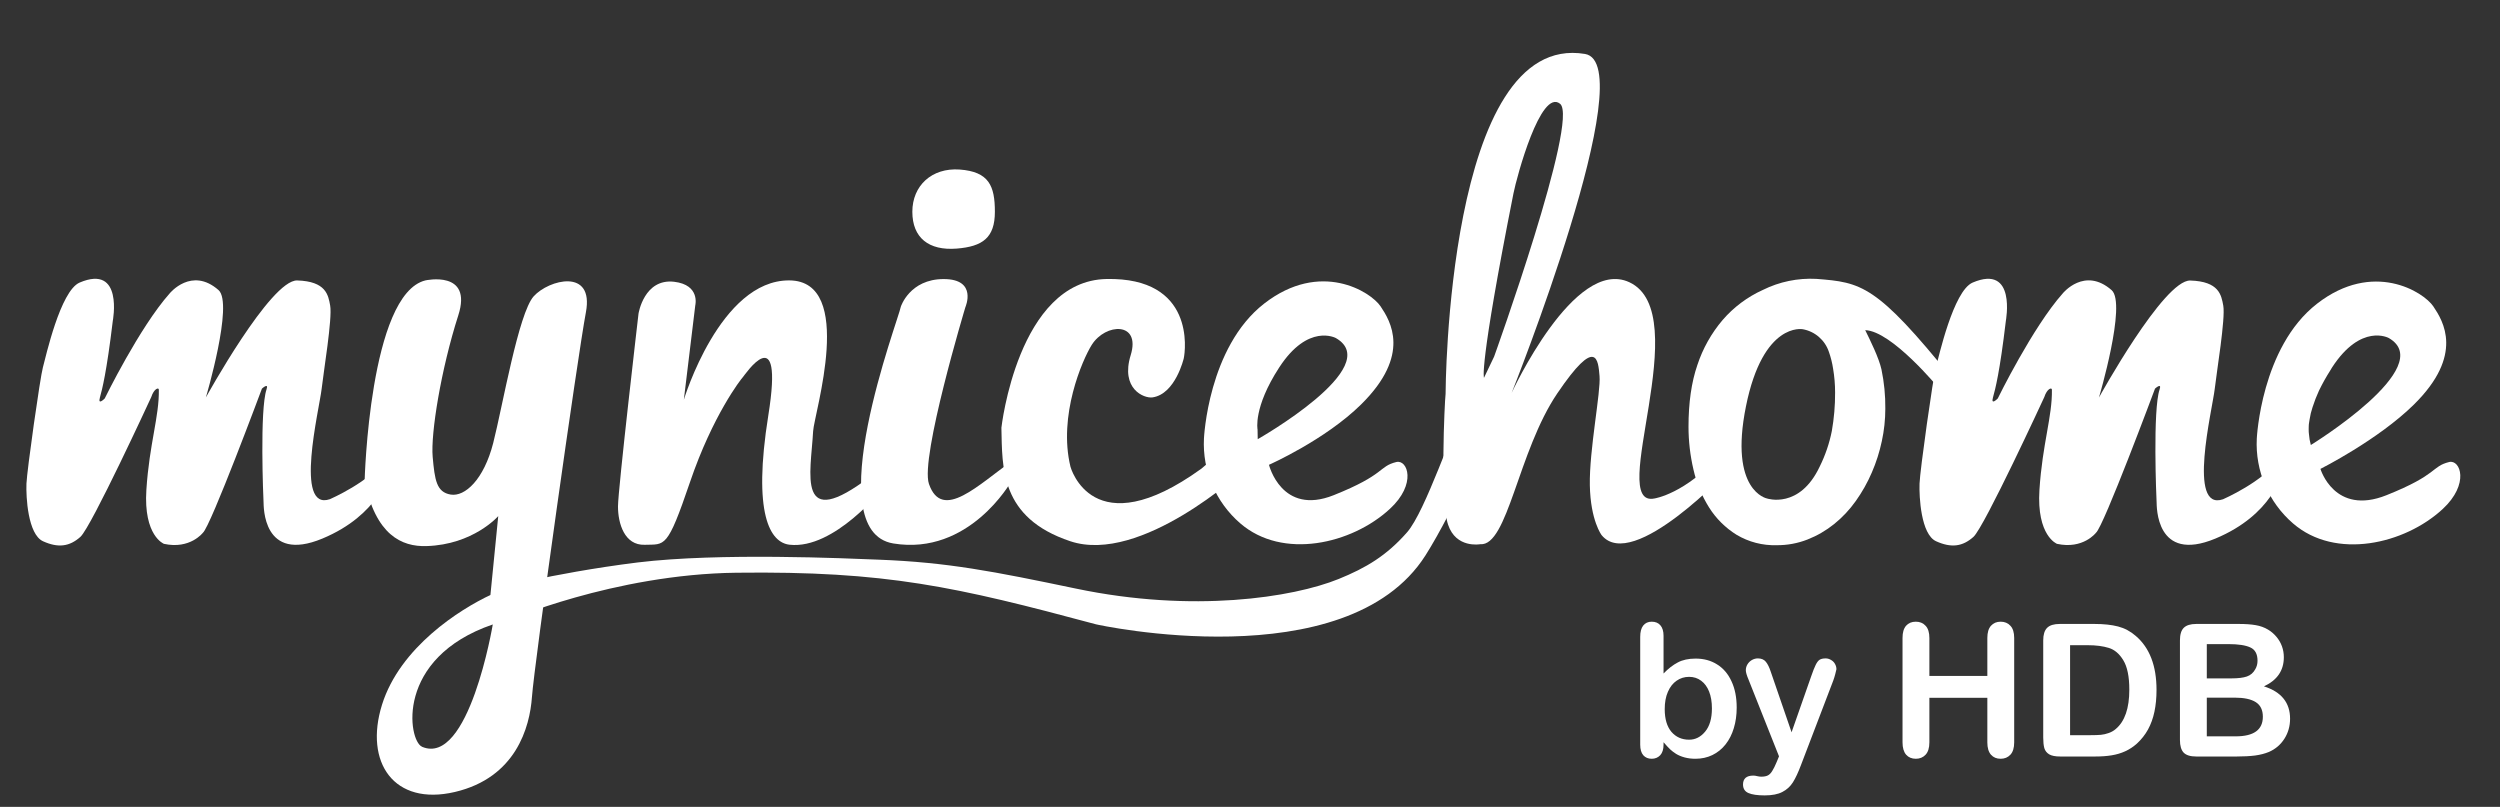
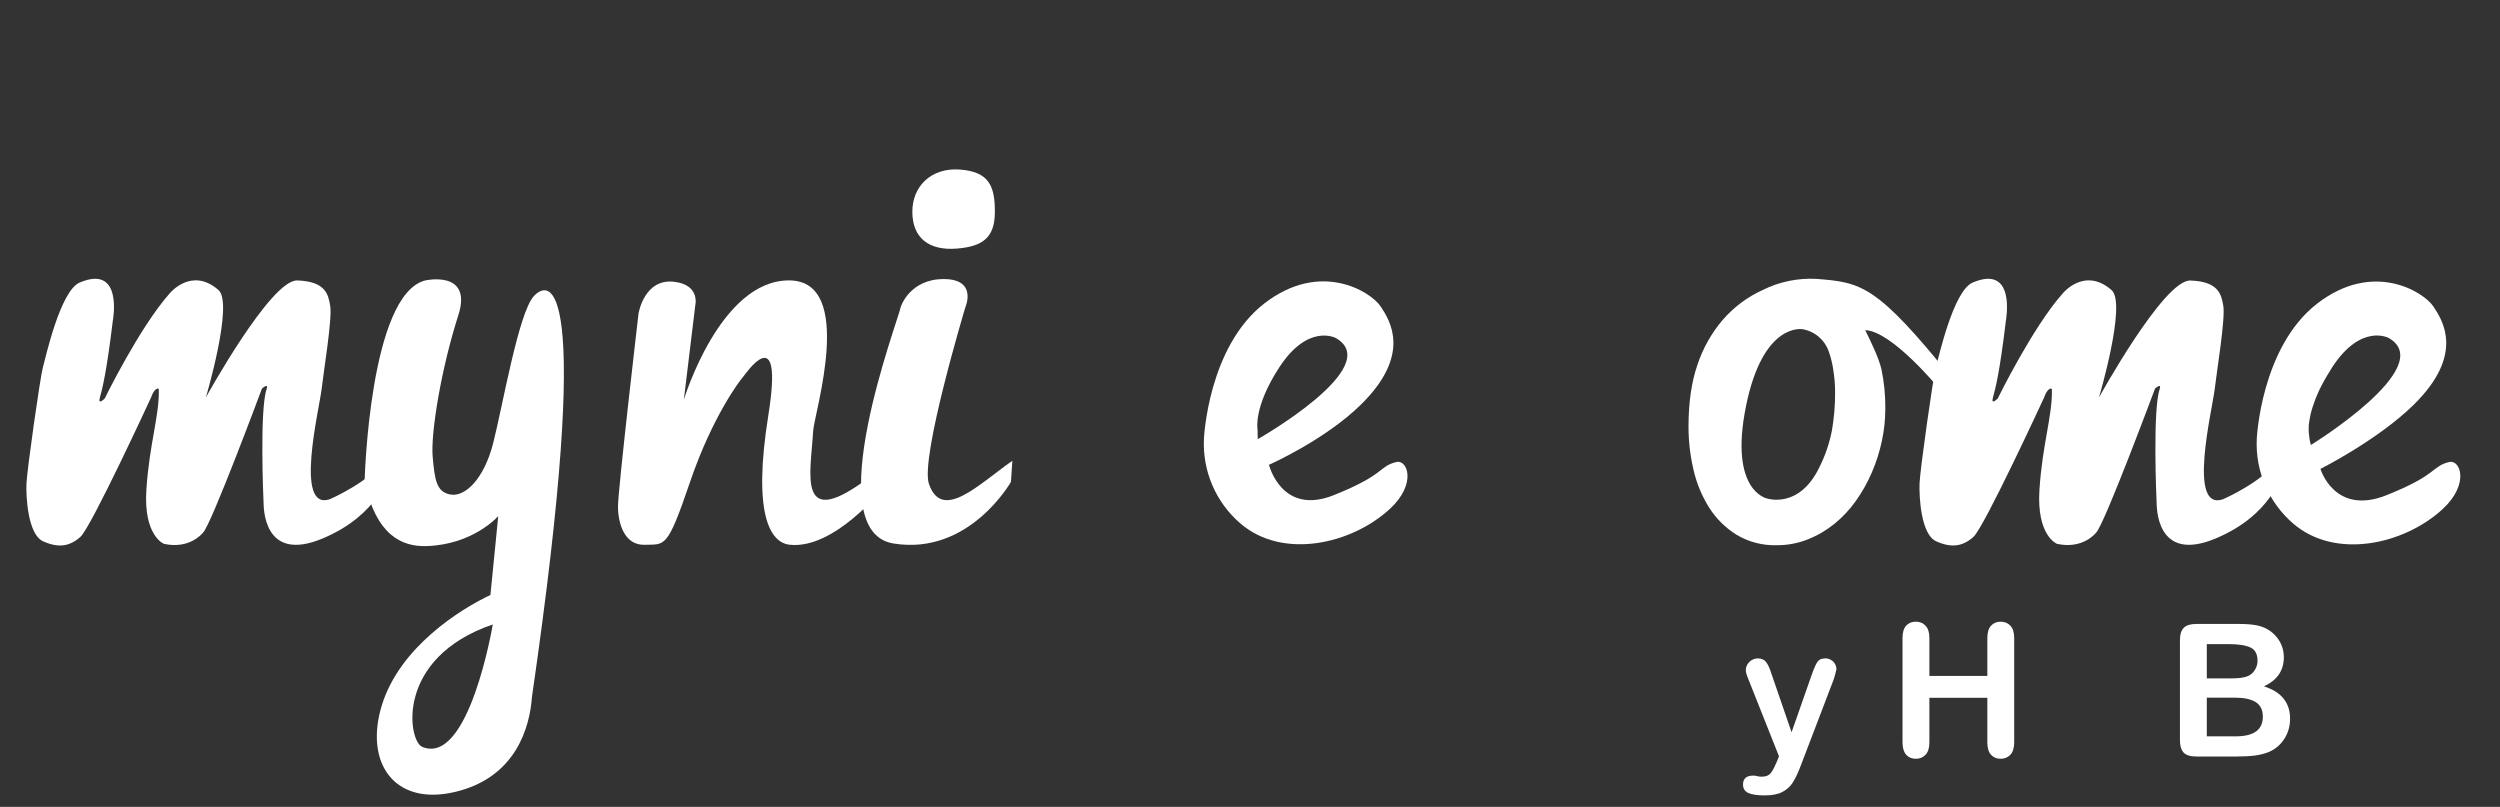
<svg xmlns="http://www.w3.org/2000/svg" width="189" height="61" viewBox="0 0 189 61" fill="none">
  <rect x="0" y="0" width="189" height="61" fill="#333333" stroke="none" />
  <mask id="mask0" mask-type="alpha" maskUnits="userSpaceOnUse" x="0" y="0" width="189" height="60">
    <rect width="189" height="60" fill="#C4C4C4" />
  </mask>
  <g mask="url(#mask0)">
</g>
  <g clip-path="url(#clip0)">
-     <path d="M40.347 22.401C39.196 23.681 37.995 30.719 37.287 33.491C36.579 36.263 35.144 37.57 34.07 37.389C32.996 37.207 32.867 36.29 32.71 34.537C32.554 32.785 33.337 27.926 34.647 23.84C35.754 20.396 32.161 21.198 32.161 21.198C27.925 22.242 27.565 36.367 27.565 36.367C28.401 40.449 30.367 41.341 32.236 41.284C35.787 41.18 37.667 39.018 37.667 39.018L37.076 44.981C34.778 46.062 30.239 48.921 28.879 53.281C27.52 57.64 29.786 60.953 34.39 59.873C38.994 58.793 40.053 54.996 40.216 52.687C40.387 50.25 43.666 26.953 44.295 23.604C44.924 20.256 41.498 21.129 40.347 22.401ZM31.9 56.449C30.855 55.996 29.851 49.746 37.254 47.208C37.254 47.212 35.451 57.981 31.9 56.454V56.449Z" fill="white" />
+     <path d="M40.347 22.401C39.196 23.681 37.995 30.719 37.287 33.491C36.579 36.263 35.144 37.57 34.07 37.389C32.996 37.207 32.867 36.29 32.71 34.537C32.554 32.785 33.337 27.926 34.647 23.84C35.754 20.396 32.161 21.198 32.161 21.198C27.925 22.242 27.565 36.367 27.565 36.367C28.401 40.449 30.367 41.341 32.236 41.284C35.787 41.18 37.667 39.018 37.667 39.018L37.076 44.981C34.778 46.062 30.239 48.921 28.879 53.281C27.52 57.64 29.786 60.953 34.39 59.873C38.994 58.793 40.053 54.996 40.216 52.687C44.924 20.256 41.498 21.129 40.347 22.401ZM31.9 56.449C30.855 55.996 29.851 49.746 37.254 47.208C37.254 47.212 35.451 57.981 31.9 56.454V56.449Z" fill="white" />
    <path d="M48.272 23.709C48.272 23.709 48.69 21.035 50.967 21.302C52.953 21.538 52.563 23.082 52.563 23.082L51.698 30.222C51.698 30.222 54.43 21.162 59.675 21.198C64.716 21.233 61.541 31.293 61.472 32.601C61.303 35.788 60.148 40.344 65.823 36.002L66.493 35.688L66.738 36.927C66.738 36.927 63.076 41.547 59.7 41.182C58.226 41.023 56.885 38.897 58.088 31.381C59.291 23.865 56.275 28.4 56.154 28.521C56.032 28.642 53.885 31.381 52.16 36.459C50.434 41.537 50.28 41.134 48.742 41.186C47.205 41.238 46.72 39.563 46.72 38.291C46.72 37.019 48.272 23.709 48.272 23.709Z" fill="white" />
    <path d="M68.102 23.186C68.102 23.186 68.768 21.097 71.344 21.097C73.92 21.097 72.984 23.218 72.984 23.218C72.984 23.218 69.548 34.617 70.229 36.586C71.229 39.473 74.022 36.586 76.533 34.836L76.428 36.43C76.428 36.43 73.264 42.028 67.536 41.086C61.808 40.144 67.935 24.153 68.102 23.186Z" fill="white" />
    <path d="M75.213 16.011C75.213 17.974 74.289 18.635 72.33 18.793C70.21 18.963 68.973 17.972 68.973 16.009C68.973 14.045 70.435 12.667 72.553 12.817C74.763 12.982 75.213 14.047 75.213 16.011Z" fill="white" />
-     <path d="M75.706 32.34C75.706 32.34 76.944 21.233 83.643 21.093C90.342 20.953 89.628 26.466 89.492 27.092C89.492 27.092 88.865 29.787 87.134 30.042C86.486 30.138 84.696 29.396 85.481 26.848C86.267 24.3 83.576 24.41 82.532 26.079C81.834 27.197 79.986 31.416 80.928 35.287C80.928 35.287 82.576 41.389 90.831 35.427L93.273 33.338L93.918 35.636C93.918 35.636 86.254 42.696 80.919 40.919C75.584 39.141 75.777 35.333 75.706 32.34Z" fill="white" />
    <path d="M105.559 34.93C104.2 35.268 104.764 35.864 100.824 37.437C96.884 39.01 95.934 35.139 95.934 35.139C95.934 35.139 100.189 33.259 102.909 30.566C106.702 26.821 105.115 24.268 104.371 23.159C103.627 22.05 99.823 19.648 95.573 22.95C91.322 26.253 91.019 33.152 91.019 33.152C90.958 34.359 91.173 35.564 91.649 36.675C92.124 37.786 92.847 38.774 93.762 39.563C96.968 42.337 102.19 41.138 105.071 38.475C107.128 36.586 106.412 34.717 105.559 34.93ZM95.071 32.471C95.071 32.471 94.731 30.825 96.703 27.788C98.898 24.406 100.991 25.557 100.991 25.557C104.751 27.719 95.084 33.202 95.084 33.202L95.071 32.471Z" fill="white" />
-     <path d="M107.77 41.982C109.823 38.744 113.525 30.955 112.643 30.092C112.092 29.551 111.118 30.27 110.654 30.988C109.861 32.214 107.78 38.638 106.376 40.24C104.822 42.013 103.266 42.934 101.202 43.772C97.739 45.176 90.192 46.352 81.358 44.501C75.077 43.189 71.659 42.515 66.458 42.312C64 42.216 54.403 41.769 48.214 42.521C44.93 42.926 41.739 43.53 40.374 43.841L38.256 46.962C38.256 46.962 46.376 43.411 55.669 43.298C67.014 43.16 72.255 44.353 82.858 47.198C82.85 47.206 101.8 51.382 107.77 41.982Z" fill="white" />
-     <path d="M130.601 33.739L130.079 34.341C127.386 37.349 125.084 37.683 125.084 37.683C121.395 38.466 128.249 23.688 123.175 21.335C119.012 19.405 114.28 29.706 114.28 29.706C114.28 29.706 124.219 4.813 119.826 4.079C109.351 2.329 109.286 29.789 109.286 29.789C109.209 30.391 108.868 37.819 109.47 39.651C110.071 41.483 111.901 41.142 111.901 41.142C113.99 41.324 114.753 34.132 117.733 29.737C120.714 25.342 120.821 27.23 120.925 28.429C121.03 29.628 120.14 34.028 120.192 36.695C120.244 39.362 121.082 40.455 121.082 40.455C123.436 43.331 130.785 35.442 130.785 35.442L130.601 33.739ZM112.19 28.561C112.19 28.561 111.772 27.968 114.42 14.611C114.669 13.358 116.478 6.659 117.942 7.846C119.407 9.032 112.956 26.957 112.956 26.957L112.19 28.561Z" fill="white" />
    <path d="M147.613 28.661C148.448 29.706 148.427 29.706 149.154 30.639L148.757 31.694C148.394 31.203 148.582 30.903 147.961 30.328C147.341 29.754 147.335 30.205 146.568 29.346C146.568 29.346 143.017 25.018 141.01 24.96C141.4 25.753 142.042 27.049 142.238 27.924C142.443 28.905 142.541 29.905 142.53 30.907C142.529 31.727 142.441 32.545 142.267 33.346C142.095 34.162 141.841 34.959 141.509 35.724C141.183 36.483 140.776 37.204 140.297 37.877C139.834 38.53 139.283 39.117 138.66 39.619C138.052 40.108 137.374 40.502 136.648 40.787C135.907 41.077 135.118 41.223 134.323 41.217C133.255 41.25 132.2 40.976 131.282 40.428C130.443 39.907 129.734 39.203 129.208 38.368C128.654 37.485 128.254 36.515 128.025 35.498C127.777 34.437 127.651 33.35 127.651 32.26C127.651 30.45 127.874 28.895 128.32 27.596C128.731 26.349 129.379 25.194 130.229 24.193C131.066 23.223 132.105 22.446 133.273 21.918C134.525 21.297 135.918 21.009 137.314 21.083C140.711 21.35 141.849 21.498 147.613 28.661ZM136.285 24.889C136.285 24.889 133.287 24.304 131.994 30.721C130.701 37.138 133.586 37.685 133.586 37.685C133.586 37.685 136.049 38.521 137.578 35.256C137.997 34.41 138.302 33.512 138.486 32.586C138.655 31.626 138.738 30.652 138.733 29.676C138.734 29.076 138.684 28.476 138.584 27.884C138.518 27.444 138.41 27.011 138.261 26.591C138.114 26.156 137.853 25.769 137.506 25.47C137.158 25.17 136.736 24.969 136.285 24.889Z" fill="white" />
    <path d="M149.131 21.363C147.669 21.989 146.564 27.021 146.353 27.773C146.142 28.525 145.15 35.565 145.117 36.559C145.083 37.553 145.219 40.396 146.37 40.919C147.521 41.441 148.375 41.32 149.194 40.587C150.013 39.853 154.548 30.021 154.548 30.021C154.757 29.376 155.12 29.263 155.124 29.463C155.158 31.485 154.408 33.543 154.182 37.031C153.957 40.52 155.511 41.115 155.511 41.115C157.485 41.547 158.454 40.279 158.454 40.279C159.029 39.826 162.918 29.382 162.918 29.382C162.918 29.382 163.451 28.893 163.267 29.436C162.74 30.986 163.022 37.683 163.039 37.961C163.056 38.239 162.947 42.606 167.486 40.716C171.819 38.911 172.5 35.78 172.5 35.78L172.272 34.7C171.148 36.4 168.061 37.744 168.061 37.744C165.345 38.684 167.25 30.986 167.434 29.399C167.57 28.168 168.253 24.08 168.08 23.109C167.933 22.303 167.764 21.273 165.585 21.208C163.58 21.148 158.68 30.056 158.68 30.056C158.68 30.056 160.789 22.954 159.641 21.937C157.596 20.141 155.95 22.173 155.95 22.173C153.666 24.736 151.032 30.123 151.032 30.123C151.032 30.123 150.491 30.681 150.667 30.055C150.842 29.428 151.181 28.154 151.642 24.264C151.638 24.262 152.463 19.944 149.131 21.363Z" fill="white" />
    <path d="M6.019 21.363C4.557 21.989 3.452 27.021 3.243 27.773C3.034 28.525 2.039 35.565 2 36.559C1.96 37.553 2.104 40.397 3.253 40.919C4.402 41.441 5.258 41.32 6.079 40.587C6.9 39.853 11.433 30.021 11.433 30.021C11.642 29.376 12.005 29.263 12.008 29.463C12.043 31.485 11.293 33.543 11.066 37.031C10.838 40.52 12.396 41.115 12.396 41.115C14.37 41.547 15.337 40.279 15.337 40.279C15.914 39.826 19.801 29.382 19.801 29.382C19.801 29.382 20.334 28.893 20.15 29.436C19.626 30.986 19.908 37.683 19.924 37.961C19.941 38.239 19.832 42.606 24.372 40.716C28.704 38.911 29.385 35.78 29.385 35.78L29.155 34.694C28.029 36.394 24.944 37.737 24.944 37.737C22.228 38.677 24.133 30.98 24.317 29.392C24.451 28.162 25.136 24.074 24.961 23.103C24.817 22.296 24.647 21.267 22.469 21.202C20.463 21.141 15.563 30.05 15.563 30.05C15.563 30.05 17.673 22.948 16.522 21.931C14.485 20.141 12.835 22.173 12.835 22.173C10.55 24.736 7.918 30.123 7.918 30.123C7.918 30.123 7.377 30.681 7.552 30.055C7.727 29.428 8.058 28.156 8.527 24.262C8.527 24.262 9.353 19.944 6.019 21.363Z" fill="white" />
    <path d="M185.152 34.93C183.792 35.268 184.356 35.864 180.418 37.437C176.481 39.01 175.426 35.448 175.426 35.448C175.426 35.448 179.781 33.261 182.501 30.575C186.296 26.829 184.707 24.277 183.963 23.168C183.219 22.058 179.407 19.666 175.167 22.961C170.926 26.255 170.613 33.163 170.613 33.163C170.552 34.37 170.768 35.574 171.243 36.685C171.718 37.796 172.441 38.784 173.356 39.573C176.564 42.347 181.784 41.148 184.665 38.485C186.72 36.586 186.002 34.717 185.152 34.93ZM174.54 32.655C174.53 32.565 174.54 32.325 174.54 32.237C174.54 32.058 174.582 31.874 174.607 31.698C174.654 31.389 174.728 31.084 174.828 30.788C174.965 30.36 175.127 29.942 175.315 29.534C175.572 29.004 175.859 28.49 176.176 27.993C176.215 27.924 176.257 27.855 176.301 27.784C178.497 24.402 180.59 25.553 180.59 25.553C184.35 27.715 174.699 33.643 174.699 33.643C174.623 33.37 174.575 33.09 174.555 32.808L174.54 32.655Z" fill="white" />
  </g>
-   <path d="M125.764 48.066V50.917C126.115 50.552 126.472 50.274 126.837 50.083C127.201 49.887 127.653 49.789 128.19 49.789C128.81 49.789 129.353 49.937 129.817 50.233C130.287 50.525 130.649 50.951 130.904 51.512C131.164 52.068 131.294 52.728 131.294 53.494C131.294 54.059 131.221 54.579 131.075 55.053C130.934 55.522 130.727 55.93 130.453 56.276C130.18 56.623 129.847 56.892 129.455 57.083C129.068 57.27 128.639 57.363 128.17 57.363C127.883 57.363 127.612 57.329 127.356 57.261C127.106 57.192 126.892 57.103 126.714 56.994C126.536 56.88 126.383 56.764 126.256 56.645C126.133 56.527 125.969 56.349 125.764 56.112V56.297C125.764 56.648 125.679 56.914 125.511 57.097C125.342 57.274 125.128 57.363 124.868 57.363C124.604 57.363 124.392 57.274 124.232 57.097C124.077 56.914 124 56.648 124 56.297V48.148C124 47.77 124.075 47.485 124.226 47.294C124.381 47.098 124.595 47 124.868 47C125.155 47 125.376 47.093 125.531 47.28C125.686 47.463 125.764 47.725 125.764 48.066ZM125.853 53.61C125.853 54.353 126.021 54.925 126.358 55.326C126.7 55.723 127.147 55.921 127.698 55.921C128.168 55.921 128.571 55.718 128.908 55.312C129.25 54.902 129.421 54.317 129.421 53.556C129.421 53.063 129.35 52.64 129.209 52.284C129.068 51.929 128.867 51.655 128.607 51.464C128.348 51.268 128.045 51.17 127.698 51.17C127.343 51.17 127.026 51.268 126.748 51.464C126.47 51.655 126.251 51.935 126.092 52.305C125.932 52.669 125.853 53.105 125.853 53.61Z" fill="white" />
  <path d="M134.322 57.596L134.493 57.179L132.196 51.395C132.055 51.063 131.984 50.821 131.984 50.671C131.984 50.511 132.025 50.363 132.107 50.227C132.189 50.09 132.301 49.98 132.442 49.898C132.588 49.816 132.739 49.775 132.894 49.775C133.162 49.775 133.365 49.862 133.502 50.035C133.639 50.204 133.759 50.448 133.864 50.767L135.443 55.36L136.94 51.088C137.059 50.742 137.166 50.47 137.262 50.274C137.357 50.078 137.458 49.946 137.562 49.878C137.672 49.81 137.825 49.775 138.021 49.775C138.162 49.775 138.296 49.814 138.424 49.892C138.556 49.965 138.656 50.065 138.725 50.192C138.798 50.32 138.834 50.454 138.834 50.596C138.816 50.682 138.786 50.805 138.745 50.965C138.704 51.124 138.654 51.286 138.595 51.45L136.161 57.821C135.951 58.382 135.746 58.822 135.546 59.141C135.345 59.46 135.079 59.703 134.746 59.872C134.418 60.045 133.974 60.132 133.413 60.132C132.866 60.132 132.456 60.073 132.183 59.954C131.909 59.836 131.772 59.619 131.772 59.305C131.772 59.09 131.836 58.924 131.964 58.806C132.096 58.692 132.29 58.635 132.545 58.635C132.645 58.635 132.743 58.648 132.839 58.676C132.957 58.703 133.06 58.717 133.146 58.717C133.361 58.717 133.529 58.685 133.652 58.621C133.775 58.557 133.885 58.446 133.98 58.286C134.081 58.131 134.195 57.901 134.322 57.596Z" fill="white" />
  <path d="M145.861 48.23V51.102H150.243V48.23C150.243 47.82 150.334 47.513 150.517 47.308C150.703 47.102 150.947 47 151.248 47C151.553 47 151.799 47.102 151.986 47.308C152.178 47.508 152.273 47.816 152.273 48.23V56.126C152.273 56.541 152.178 56.851 151.986 57.056C151.795 57.261 151.549 57.363 151.248 57.363C150.943 57.363 150.699 57.261 150.517 57.056C150.334 56.846 150.243 56.536 150.243 56.126V52.756H145.861V56.126C145.861 56.541 145.766 56.851 145.574 57.056C145.383 57.261 145.137 57.363 144.836 57.363C144.531 57.363 144.287 57.261 144.104 57.056C143.922 56.846 143.831 56.536 143.831 56.126V48.23C143.831 47.82 143.92 47.513 144.098 47.308C144.28 47.102 144.526 47 144.836 47C145.141 47 145.387 47.102 145.574 47.308C145.766 47.508 145.861 47.816 145.861 48.23Z" fill="white" />
-   <path d="M155.712 47.171H158.357C159.046 47.171 159.636 47.235 160.128 47.362C160.62 47.49 161.067 47.729 161.468 48.08C162.511 48.973 163.033 50.331 163.033 52.154C163.033 52.756 162.981 53.305 162.876 53.802C162.771 54.298 162.609 54.747 162.391 55.148C162.172 55.545 161.892 55.9 161.55 56.215C161.281 56.456 160.987 56.65 160.668 56.796C160.349 56.942 160.005 57.044 159.636 57.103C159.271 57.163 158.859 57.192 158.398 57.192H155.753C155.384 57.192 155.106 57.138 154.919 57.028C154.732 56.914 154.609 56.757 154.55 56.557C154.495 56.352 154.468 56.087 154.468 55.764V48.415C154.468 47.977 154.566 47.661 154.762 47.465C154.958 47.269 155.274 47.171 155.712 47.171ZM156.498 48.777V55.579H158.036C158.373 55.579 158.638 55.57 158.829 55.552C159.021 55.533 159.219 55.488 159.424 55.415C159.629 55.342 159.807 55.24 159.957 55.107C160.636 54.533 160.976 53.544 160.976 52.141C160.976 51.152 160.825 50.411 160.524 49.919C160.228 49.427 159.861 49.115 159.424 48.982C158.986 48.846 158.458 48.777 157.838 48.777H156.498Z" fill="white" />
  <path d="M169.097 57.192H166.034C165.592 57.192 165.275 57.094 165.084 56.898C164.897 56.698 164.804 56.381 164.804 55.948V48.415C164.804 47.973 164.899 47.656 165.091 47.465C165.287 47.269 165.601 47.171 166.034 47.171H169.281C169.76 47.171 170.174 47.2 170.525 47.26C170.876 47.319 171.191 47.433 171.469 47.602C171.706 47.743 171.915 47.923 172.098 48.142C172.28 48.356 172.419 48.595 172.515 48.859C172.61 49.119 172.658 49.395 172.658 49.687C172.658 50.689 172.157 51.423 171.154 51.888C172.471 52.307 173.13 53.123 173.13 54.335C173.13 54.895 172.986 55.401 172.699 55.852C172.412 56.299 172.025 56.63 171.537 56.844C171.232 56.971 170.881 57.062 170.484 57.117C170.088 57.167 169.625 57.192 169.097 57.192ZM168.946 52.742H166.834V55.668H169.015C170.386 55.668 171.072 55.173 171.072 54.185C171.072 53.679 170.895 53.312 170.539 53.084C170.184 52.856 169.653 52.742 168.946 52.742ZM166.834 48.695V51.286H168.693C169.199 51.286 169.589 51.238 169.862 51.143C170.14 51.047 170.352 50.865 170.498 50.596C170.612 50.404 170.669 50.19 170.669 49.953C170.669 49.447 170.489 49.112 170.129 48.948C169.769 48.78 169.22 48.695 168.481 48.695H166.834Z" fill="white" />
  <defs>
    <clipPath id="clip0">
      <rect width="184" height="56.078" fill="white" transform="translate(2 4)" />
    </clipPath>
  </defs>
</svg>